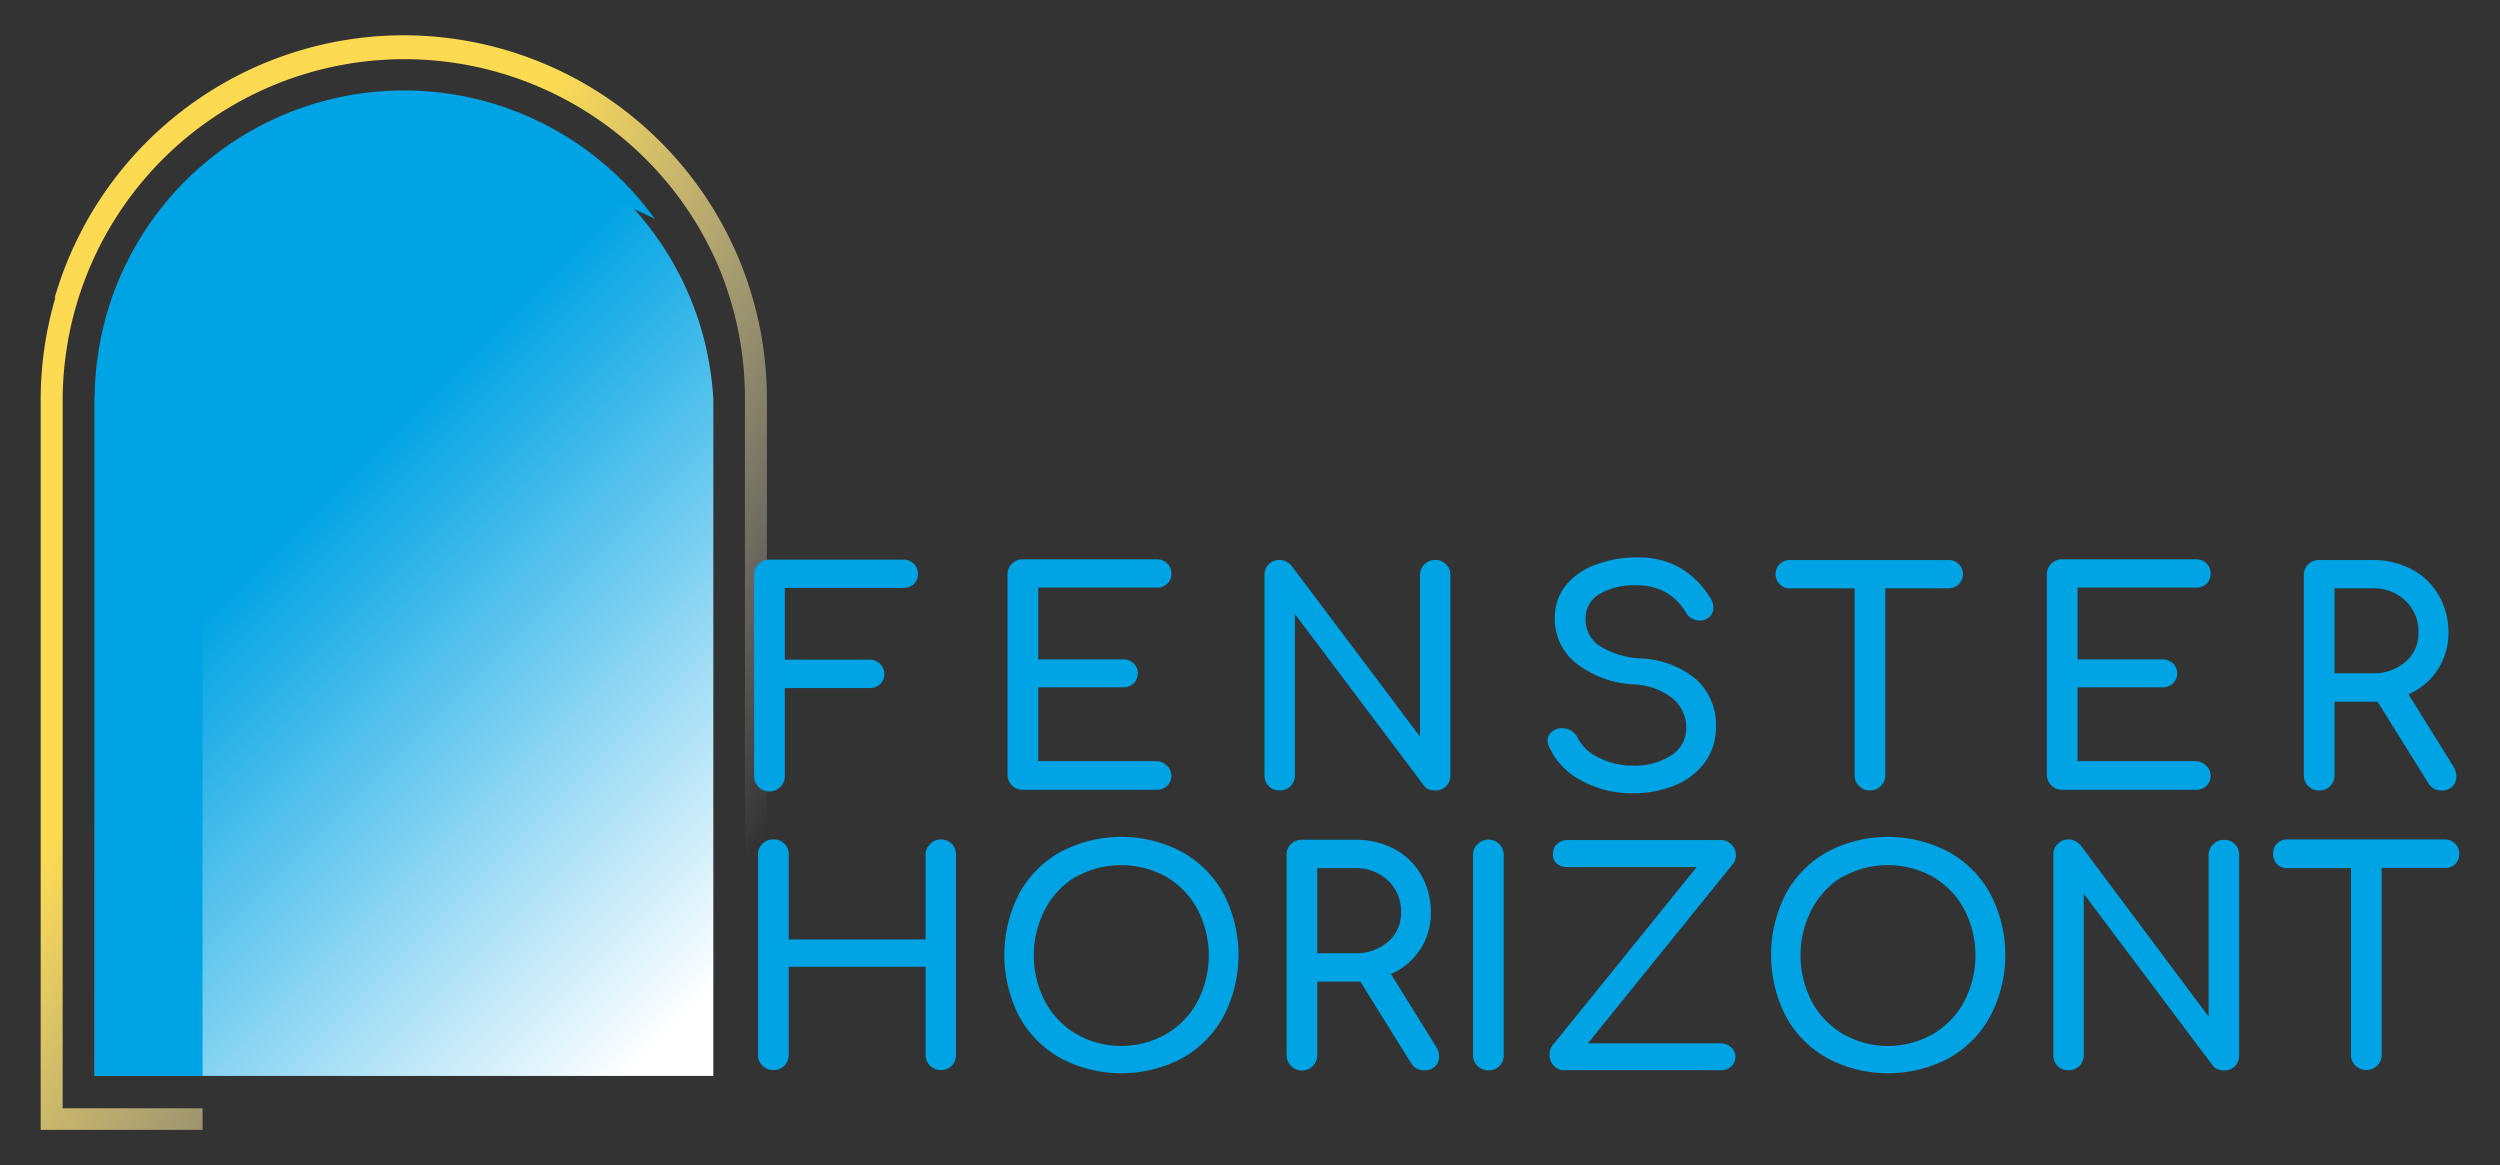
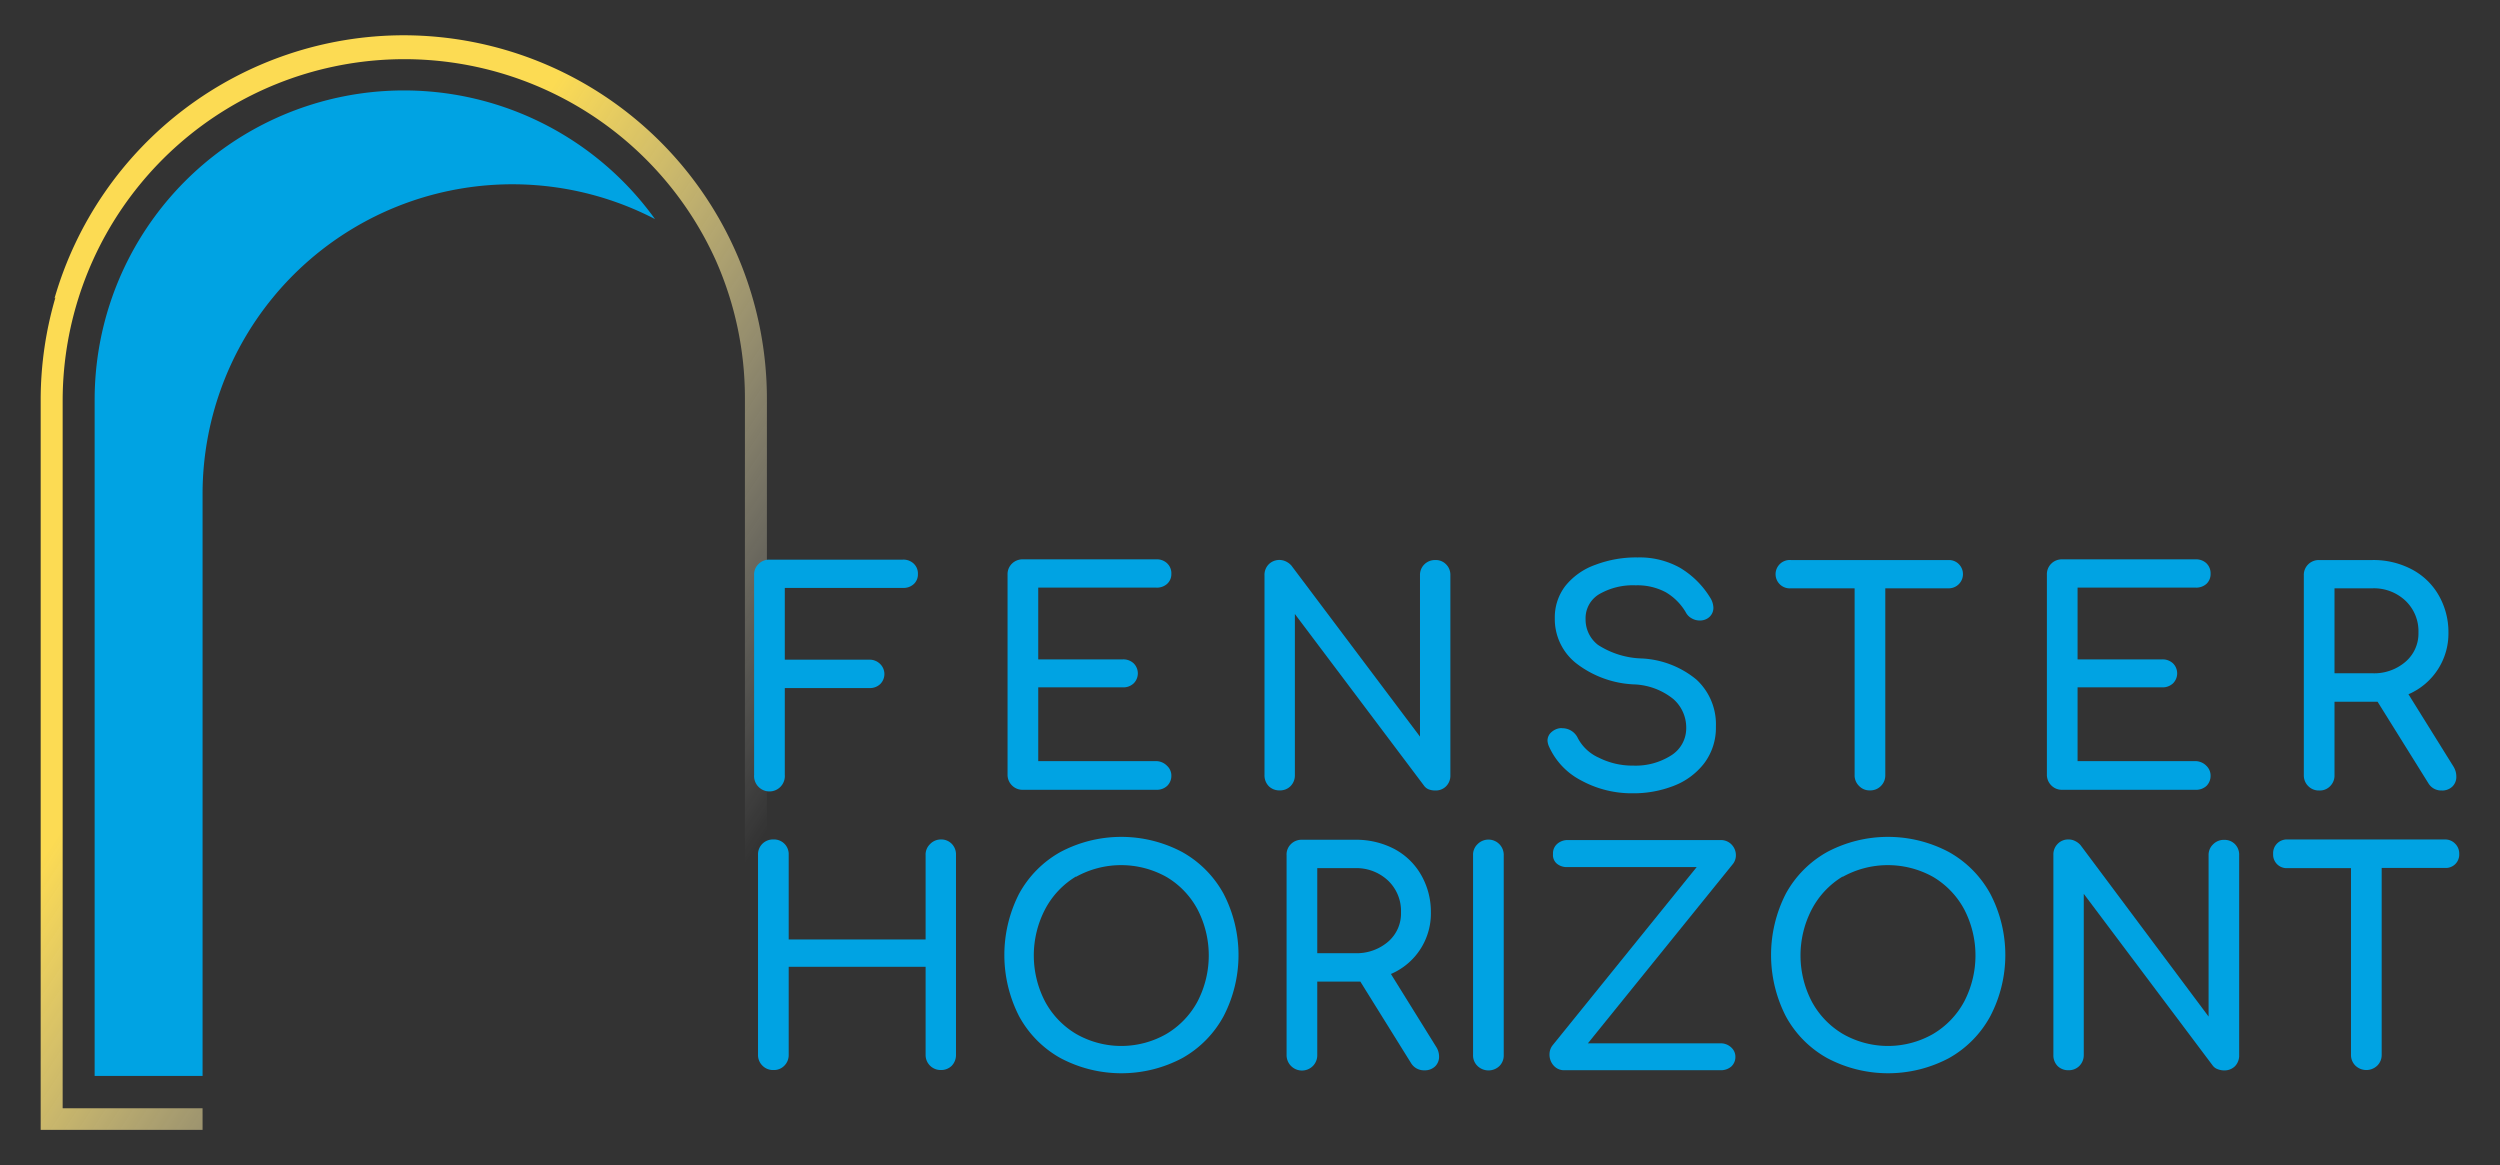
<svg xmlns="http://www.w3.org/2000/svg" id="Layer_1" data-name="Layer 1" viewBox="0 0 250.16 116.59">
  <rect x="0" y="0" width="250.16" height="116.59" fill="#333333" stroke="none" />
  <defs>
    <style>.cls-1{fill:url(#Degradado_sin_nombre_3);}.cls-2{fill:url(#linear-gradient);}.cls-3{fill:#00a3e3;}</style>
    <linearGradient id="Degradado_sin_nombre_3" x1="73.3" y1="88.4" x2="24.06" y2="55.9" gradientUnits="userSpaceOnUse">
      <stop offset="0" stop-color="#fff" stop-opacity="0" />
      <stop offset="1" stop-color="#fcdb53" />
    </linearGradient>
    <linearGradient id="linear-gradient" x1="71.65" y1="98.65" x2="27.3" y2="54.3" gradientUnits="userSpaceOnUse">
      <stop offset="0" stop-color="#fff" />
      <stop offset="1" stop-color="#00a3e3" />
    </linearGradient>
  </defs>
  <path class="cls-1" d="M40.39,3.53A36.4,36.4,0,0,0,5.45,29.87l.1-.11A36.42,36.42,0,0,0,4.07,40v73.06h16.2V110.9h-14V40A34.19,34.19,0,0,1,71.66,26.13l0,0a34,34,0,0,1,2.88,13.72v70.9h-14v2.15h16.2V39.88A36.39,36.39,0,0,0,40.39,3.53Z" />
-   <path class="cls-2" d="M71.38,107.66V40A31,31,0,0,0,9.47,40v67.66Z" />
  <path class="cls-3" d="M20.27,49.36A31,31,0,0,1,65.54,21.92,30.95,30.95,0,0,0,9.47,40v67.66h10.8Z" />
  <path class="cls-3" d="M88.08,66.45a1.41,1.41,0,0,1,0,2,1.48,1.48,0,0,1-1.07.4H78.53v8.68a1.54,1.54,0,1,1-3.07,0v-20a1.44,1.44,0,0,1,.45-1.1A1.49,1.49,0,0,1,77,56H90.34a1.48,1.48,0,0,1,1.09.4,1.36,1.36,0,0,1,.42,1.05,1.3,1.3,0,0,1-.42,1,1.51,1.51,0,0,1-1.09.38H78.53v7.18H87A1.48,1.48,0,0,1,88.08,66.45Z" />
  <path class="cls-3" d="M116.79,76.64a1.32,1.32,0,0,1,.42,1,1.39,1.39,0,0,1-.42,1,1.52,1.52,0,0,1-1.09.39H102.36a1.48,1.48,0,0,1-1.1-.44,1.49,1.49,0,0,1-.44-1.09v-20a1.47,1.47,0,0,1,.44-1.1,1.51,1.51,0,0,1,1.1-.43H115.7a1.48,1.48,0,0,1,1.09.4,1.36,1.36,0,0,1,.42,1.05,1.3,1.3,0,0,1-.42,1,1.51,1.51,0,0,1-1.09.38H103.89v7.18h8.47a1.49,1.49,0,0,1,1.08.4,1.41,1.41,0,0,1,0,2,1.49,1.49,0,0,1-1.08.4h-8.47v7.38H115.7A1.55,1.55,0,0,1,116.79,76.64Z" />
  <path class="cls-3" d="M142.53,56.47a1.51,1.51,0,0,1,1.1-.43,1.42,1.42,0,0,1,1.07.43,1.46,1.46,0,0,1,.43,1.1v20a1.5,1.5,0,0,1-.43,1.11,1.45,1.45,0,0,1-1.07.42A1.81,1.81,0,0,1,143,79a1.06,1.06,0,0,1-.52-.4L129.57,61.44V77.56a1.52,1.52,0,0,1-.42,1.09,1.47,1.47,0,0,1-1.11.44,1.49,1.49,0,0,1-1.08-.42,1.54,1.54,0,0,1-.43-1.11v-20a1.5,1.5,0,0,1,.43-1.1,1.51,1.51,0,0,1,1.73-.27,1.68,1.68,0,0,1,.53.4l12.87,17.12V57.57A1.47,1.47,0,0,1,142.53,56.47Z" />
  <path class="cls-3" d="M168.1,56.81a8.85,8.85,0,0,1,3,2.95,2,2,0,0,1,.35,1.06,1.23,1.23,0,0,1-.59,1.06,1.39,1.39,0,0,1-.77.21,1.58,1.58,0,0,1-.82-.22,1.44,1.44,0,0,1-.59-.61,5.61,5.61,0,0,0-2-2,6,6,0,0,0-3-.69,6.73,6.73,0,0,0-3.63.87,2.79,2.79,0,0,0-1.39,2.52,3.2,3.2,0,0,0,1.24,2.57,8.51,8.51,0,0,0,4.43,1.36A9.29,9.29,0,0,1,169.75,68a6.08,6.08,0,0,1,1.95,4.71,5.9,5.9,0,0,1-1.15,3.64,7,7,0,0,1-3.06,2.28,11.05,11.05,0,0,1-4.09.75,10.55,10.55,0,0,1-5.21-1.3A7.07,7.07,0,0,1,155,74.7a1.64,1.64,0,0,1-.15-.59,1.11,1.11,0,0,1,.33-.79,1.61,1.61,0,0,1,.88-.45,1.05,1.05,0,0,1,.3,0,1.71,1.71,0,0,1,1.53,1,4.38,4.38,0,0,0,2.1,1.95,7.48,7.48,0,0,0,3.45.79,6.61,6.61,0,0,0,3.75-1,3.2,3.2,0,0,0,1.54-2.79,3.79,3.79,0,0,0-1.3-2.88,6.67,6.67,0,0,0-4-1.46,10.16,10.16,0,0,1-5.75-2.14,5.63,5.63,0,0,1-2.1-4.48,5.14,5.14,0,0,1,1.08-3.26,6.74,6.74,0,0,1,3-2.09,11.44,11.44,0,0,1,4.21-.73A8.27,8.27,0,0,1,168.1,56.81Z" />
  <path class="cls-3" d="M196,56.44a1.42,1.42,0,0,1-1,2.43h-6.35V77.56a1.49,1.49,0,0,1-.44,1.09,1.47,1.47,0,0,1-1.09.44,1.44,1.44,0,0,1-1.09-.44,1.46,1.46,0,0,1-.45-1.09V58.87h-6.37a1.42,1.42,0,1,1,0-2.83H195A1.38,1.38,0,0,1,196,56.44Z" />
  <path class="cls-3" d="M220.79,76.64a1.35,1.35,0,0,1,.41,1,1.42,1.42,0,0,1-.41,1,1.53,1.53,0,0,1-1.09.39H206.35a1.47,1.47,0,0,1-1.09-.44,1.49,1.49,0,0,1-.44-1.09v-20a1.47,1.47,0,0,1,.44-1.1,1.5,1.5,0,0,1,1.09-.43H219.7a1.5,1.5,0,0,1,1.09.4,1.39,1.39,0,0,1,.41,1.05,1.33,1.33,0,0,1-.41,1,1.53,1.53,0,0,1-1.09.38H207.89v7.18h8.47a1.52,1.52,0,0,1,1.08.4,1.41,1.41,0,0,1,0,2,1.52,1.52,0,0,1-1.08.4h-8.47v7.38H219.7A1.57,1.57,0,0,1,220.79,76.64Z" />
  <path class="cls-3" d="M245.79,77.71a1.34,1.34,0,0,1-.4,1,1.45,1.45,0,0,1-1.07.39,1.49,1.49,0,0,1-1.33-.73l-5.08-8.15H233.6v7.35a1.49,1.49,0,0,1-.43,1.09,1.43,1.43,0,0,1-1.1.44,1.48,1.48,0,0,1-1.1-.44,1.49,1.49,0,0,1-.44-1.09v-20a1.47,1.47,0,0,1,.44-1.1,1.51,1.51,0,0,1,1.1-.43h5.31a8.2,8.2,0,0,1,3.91.91A6.66,6.66,0,0,1,244,59.52a7.38,7.38,0,0,1,1,3.78,6.61,6.61,0,0,1-4,6.17l4.52,7.26A1.89,1.89,0,0,1,245.79,77.71Zm-8.41-10.34a4.79,4.79,0,0,0,3.3-1.13A3.72,3.72,0,0,0,242,63.3a4.21,4.21,0,0,0-1.3-3.19,4.59,4.59,0,0,0-3.3-1.24H233.6v8.5Z" />
  <path class="cls-3" d="M93.06,84.47A1.49,1.49,0,0,1,94.15,84a1.46,1.46,0,0,1,1.08.43,1.51,1.51,0,0,1,.43,1.11v20a1.54,1.54,0,0,1-.43,1.11,1.49,1.49,0,0,1-1.08.42,1.5,1.5,0,0,1-1.53-1.53v-8.8H78.92v8.8a1.49,1.49,0,0,1-.43,1.09,1.44,1.44,0,0,1-1.11.44,1.47,1.47,0,0,1-1.09-.44,1.49,1.49,0,0,1-.44-1.09v-20a1.48,1.48,0,0,1,.44-1.11A1.5,1.5,0,0,1,77.38,84a1.47,1.47,0,0,1,1.54,1.54v8.47h13.7V85.58A1.44,1.44,0,0,1,93.06,84.47Z" />
  <path class="cls-3" d="M118.28,85.25a10.61,10.61,0,0,1,4.16,4.19,13.31,13.31,0,0,1,0,12.24,10.59,10.59,0,0,1-4.14,4.2,13,13,0,0,1-12.18,0,10.55,10.55,0,0,1-4.15-4.2,13.47,13.47,0,0,1,0-12.24,10.59,10.59,0,0,1,4.15-4.19,13,13,0,0,1,12.16,0Zm-10.6,2.45A8.38,8.38,0,0,0,104.57,91a10,10,0,0,0,0,9.21,8.38,8.38,0,0,0,3.13,3.26,9.09,9.09,0,0,0,9,0,8.38,8.38,0,0,0,3.13-3.26,10,10,0,0,0,0-9.21,8.31,8.31,0,0,0-3.11-3.25,9.3,9.3,0,0,0-9.07,0Z" />
  <path class="cls-3" d="M144,105.71a1.34,1.34,0,0,1-.4,1,1.48,1.48,0,0,1-1.08.39,1.5,1.5,0,0,1-1.33-.73l-5.07-8.15h-4.31v7.35a1.53,1.53,0,0,1-.43,1.09,1.54,1.54,0,0,1-2.64-1.09v-20a1.44,1.44,0,0,1,.44-1.11,1.49,1.49,0,0,1,1.09-.43h5.31a8.24,8.24,0,0,1,3.92.91,6.7,6.7,0,0,1,2.68,2.57,7.4,7.4,0,0,1,1,3.78,6.58,6.58,0,0,1-4,6.17l4.51,7.26A1.81,1.81,0,0,1,144,105.71Zm-8.42-10.33a4.83,4.83,0,0,0,3.31-1.14,3.72,3.72,0,0,0,1.3-2.94,4.21,4.21,0,0,0-1.3-3.19,4.62,4.62,0,0,0-3.31-1.24h-3.77v8.51Z" />
  <path class="cls-3" d="M147.85,84.47a1.53,1.53,0,0,1,2.62,1.11v20a1.49,1.49,0,0,1-.43,1.09,1.58,1.58,0,0,1-2.19,0,1.46,1.46,0,0,1-.45-1.09v-20A1.45,1.45,0,0,1,147.85,84.47Z" />
  <path class="cls-3" d="M155.76,86.4a1.13,1.13,0,0,1-.36-.94,1.25,1.25,0,0,1,.4-1,1.56,1.56,0,0,1,1.11-.4h15.23a1.48,1.48,0,0,1,1.14.46,1.53,1.53,0,0,1,.42,1.08,1.39,1.39,0,0,1-.32.88l-14.49,17.92h13.25a1.52,1.52,0,0,1,1.08.4,1.24,1.24,0,0,1,.43.93,1.3,1.3,0,0,1-.42,1,1.59,1.59,0,0,1-1.09.36H156.55a1.37,1.37,0,0,1-1.09-.47,1.62,1.62,0,0,1-.41-1.09,1.48,1.48,0,0,1,.29-.91l14.44-17.86H156.85A1.52,1.52,0,0,1,155.76,86.4Z" />
  <path class="cls-3" d="M195,85.25a10.61,10.61,0,0,1,4.16,4.19,13.23,13.23,0,0,1,0,12.24,10.59,10.59,0,0,1-4.14,4.2,13,13,0,0,1-12.18,0,10.55,10.55,0,0,1-4.15-4.2,13.47,13.47,0,0,1,0-12.24,10.59,10.59,0,0,1,4.15-4.19,13,13,0,0,1,12.16,0ZM184.4,87.7A8.38,8.38,0,0,0,181.29,91a10,10,0,0,0,0,9.21,8.38,8.38,0,0,0,3.13,3.26,9.09,9.09,0,0,0,9,0,8.38,8.38,0,0,0,3.13-3.26,10,10,0,0,0,0-9.21,8.38,8.38,0,0,0-3.11-3.25,9.3,9.3,0,0,0-9.07,0Z" />
  <path class="cls-3" d="M221.47,84.47a1.49,1.49,0,0,1,1.09-.43,1.46,1.46,0,0,1,1.08.43,1.5,1.5,0,0,1,.42,1.11v20a1.53,1.53,0,0,1-.42,1.11,1.49,1.49,0,0,1-1.08.42,1.81,1.81,0,0,1-.67-.13,1.08,1.08,0,0,1-.51-.4L208.51,89.44v16.12a1.53,1.53,0,0,1-.43,1.09,1.47,1.47,0,0,1-1.11.44,1.49,1.49,0,0,1-1.08-.42,1.53,1.53,0,0,1-.42-1.11v-20a1.5,1.5,0,0,1,.42-1.11A1.46,1.46,0,0,1,207,84a1.39,1.39,0,0,1,.65.16,1.68,1.68,0,0,1,.53.4L221,101.72V85.58A1.45,1.45,0,0,1,221.47,84.47Z" />
  <path class="cls-3" d="M245.69,84.44a1.38,1.38,0,0,1,.39,1,1.34,1.34,0,0,1-1.41,1.41h-6.35v18.69a1.49,1.49,0,0,1-.44,1.09,1.58,1.58,0,0,1-2.19,0,1.49,1.49,0,0,1-.44-1.09V86.87h-6.37a1.35,1.35,0,0,1-1.42-1.41A1.37,1.37,0,0,1,228.88,84h15.79A1.38,1.38,0,0,1,245.69,84.44Z" />
</svg>